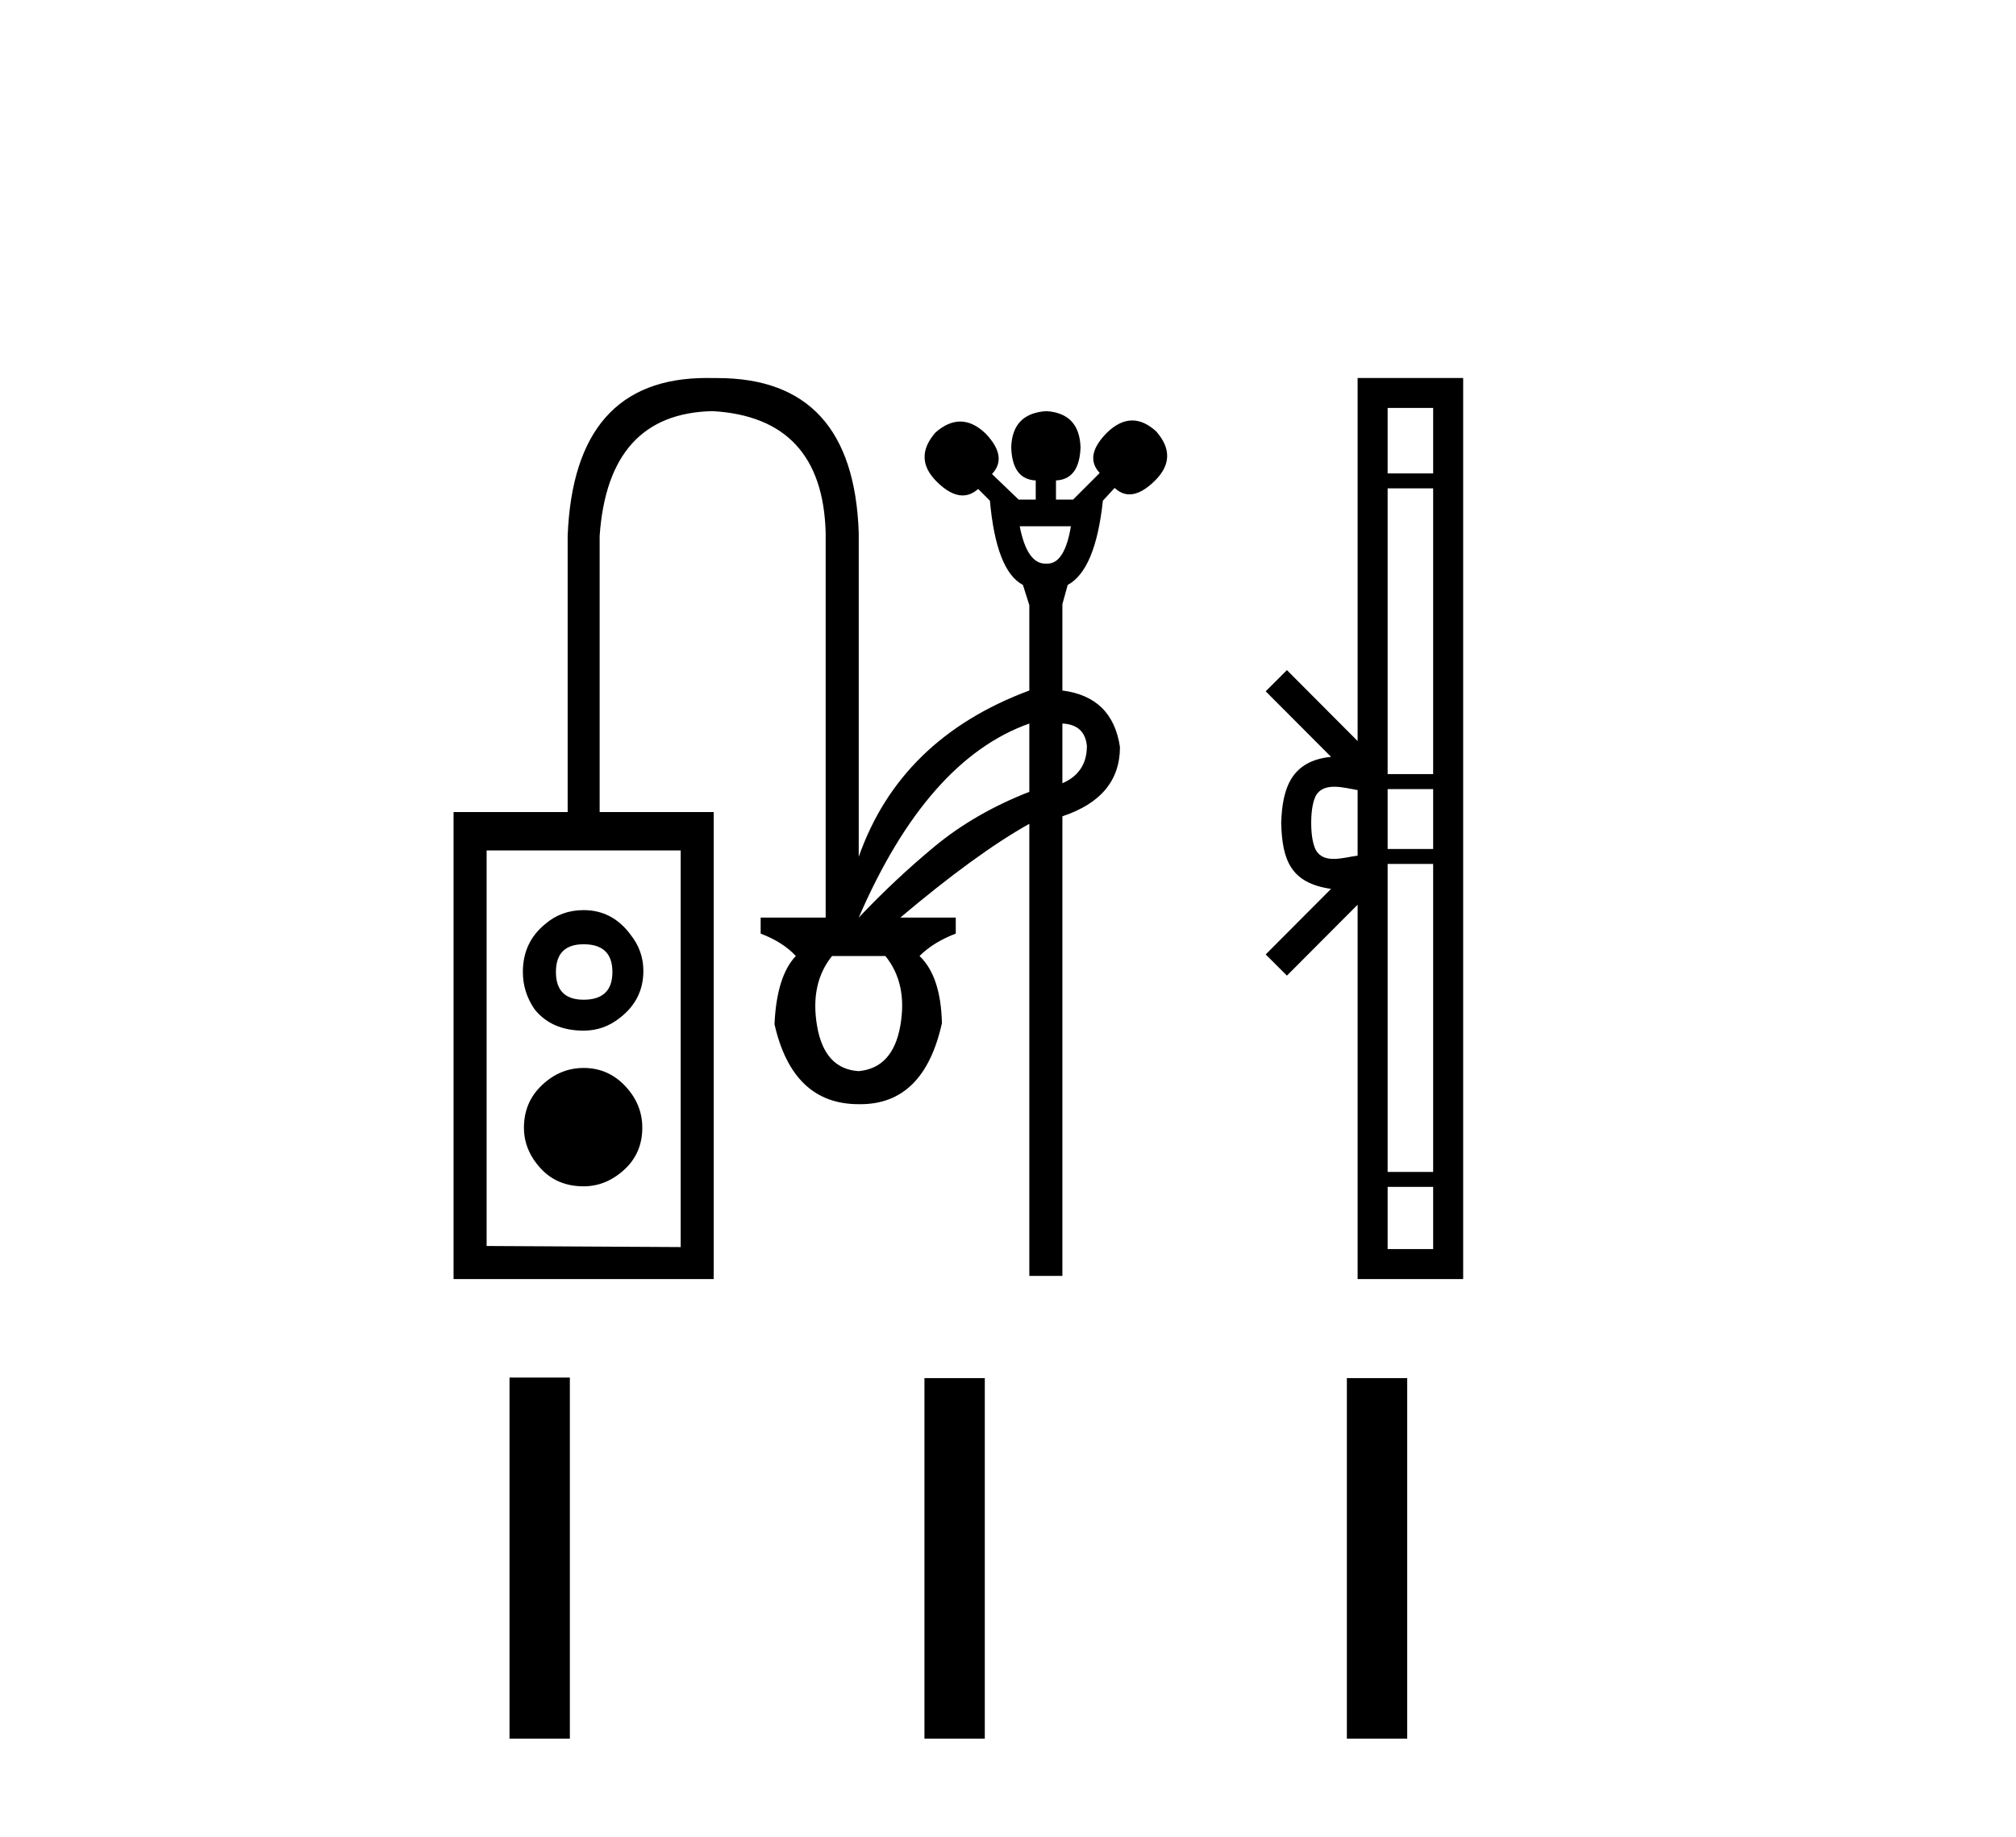
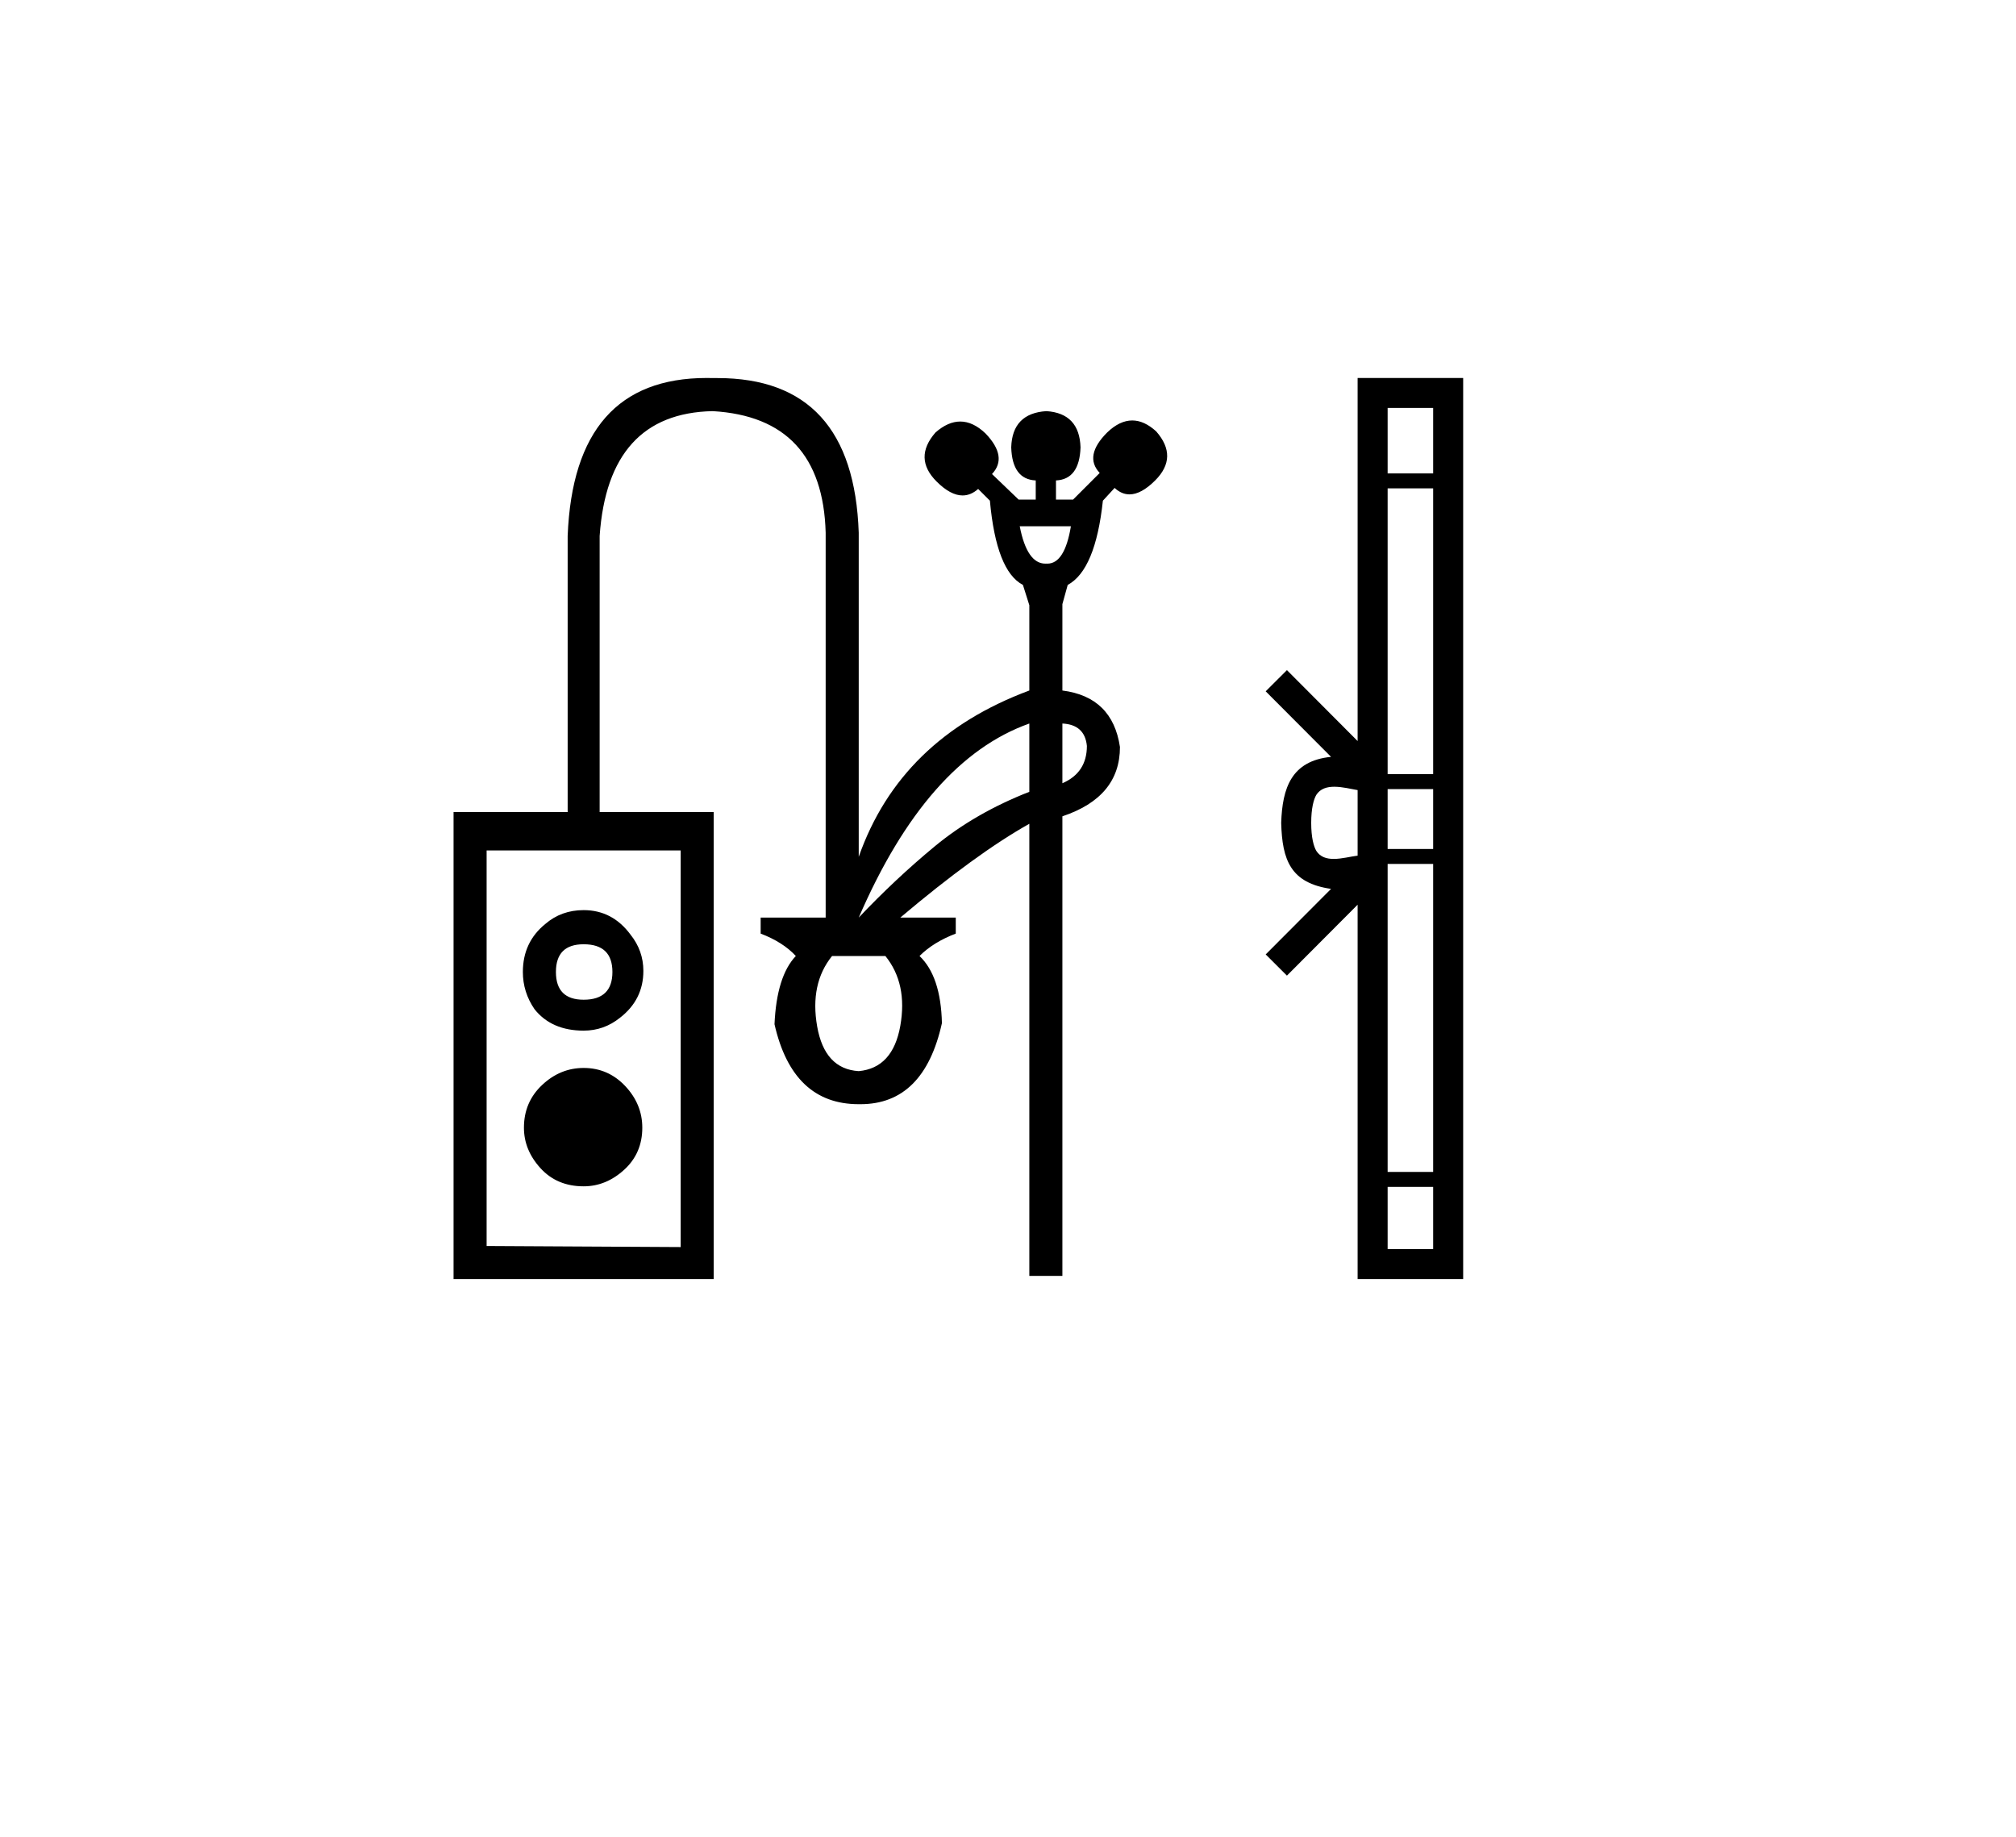
<svg xmlns="http://www.w3.org/2000/svg" width="45.0" height="41.0">
  <path d="M 23.904 11.747 C 23.812 12.303 23.637 12.581 23.379 12.581 C 23.372 12.581 23.364 12.581 23.357 12.58 C 23.349 12.581 23.342 12.581 23.334 12.581 C 23.061 12.581 22.87 12.303 22.762 11.747 ZM 23.714 16.15 C 24.047 16.166 24.23 16.333 24.261 16.65 C 24.261 17.047 24.079 17.325 23.714 17.483 L 23.714 16.15 ZM 22.976 16.15 L 22.976 17.674 C 22.167 17.991 21.465 18.396 20.87 18.887 C 20.275 19.379 19.708 19.911 19.168 20.482 C 20.184 18.134 21.453 16.69 22.976 16.15 ZM 13.028 21.077 C 13.456 21.077 13.67 21.283 13.67 21.696 C 13.67 22.108 13.456 22.315 13.028 22.315 C 12.615 22.315 12.409 22.108 12.409 21.696 C 12.409 21.283 12.615 21.077 13.028 21.077 ZM 13.028 20.315 C 12.695 20.315 12.409 20.419 12.171 20.625 C 11.838 20.895 11.671 21.252 11.671 21.696 C 11.671 21.997 11.758 22.275 11.933 22.529 C 12.187 22.846 12.552 23.005 13.028 23.005 C 13.329 23.005 13.599 22.91 13.837 22.719 C 14.186 22.45 14.361 22.1 14.361 21.672 C 14.361 21.371 14.265 21.101 14.075 20.863 C 13.805 20.498 13.456 20.315 13.028 20.315 ZM 19.763 21.339 C 20.096 21.751 20.207 22.271 20.096 22.898 C 19.985 23.525 19.676 23.862 19.168 23.909 C 18.66 23.878 18.351 23.544 18.24 22.91 C 18.129 22.275 18.24 21.751 18.573 21.339 ZM 13.028 23.838 C 12.679 23.838 12.369 23.965 12.1 24.219 C 11.83 24.473 11.695 24.79 11.695 25.171 C 11.695 25.504 11.818 25.805 12.064 26.075 C 12.31 26.345 12.631 26.48 13.028 26.48 C 13.361 26.48 13.662 26.357 13.932 26.111 C 14.202 25.865 14.337 25.551 14.337 25.171 C 14.337 24.822 14.21 24.512 13.956 24.242 C 13.702 23.973 13.393 23.838 13.028 23.838 ZM 15.194 18.983 L 15.194 27.836 L 10.862 27.812 L 10.862 18.983 ZM 15.773 8.437 C 13.798 8.437 12.764 9.612 12.671 11.962 L 12.671 18.126 L 10.124 18.126 L 10.124 28.55 L 15.931 28.55 L 15.931 18.126 L 13.385 18.126 L 13.385 11.962 C 13.512 10.137 14.353 9.209 15.908 9.177 C 17.542 9.272 18.383 10.177 18.43 11.89 L 18.43 20.482 L 16.979 20.482 L 16.979 20.839 C 17.312 20.966 17.574 21.133 17.764 21.339 C 17.478 21.64 17.32 22.148 17.288 22.862 C 17.558 24.052 18.184 24.647 19.168 24.647 C 19.181 24.647 19.193 24.647 19.205 24.647 C 20.152 24.647 20.758 24.044 21.025 22.838 C 21.009 22.14 20.842 21.64 20.525 21.339 C 20.731 21.133 21.001 20.966 21.334 20.839 L 21.334 20.482 L 20.096 20.482 C 21.223 19.53 22.183 18.832 22.976 18.388 L 22.976 28.479 L 23.714 28.479 L 23.714 18.221 C 24.571 17.935 24.999 17.42 24.999 16.674 C 24.888 15.928 24.46 15.508 23.714 15.413 L 23.714 13.485 L 23.833 13.056 C 24.246 12.834 24.507 12.208 24.618 11.176 L 24.88 10.891 C 24.983 10.987 25.094 11.035 25.212 11.035 C 25.386 11.035 25.577 10.932 25.785 10.724 C 26.134 10.375 26.142 10.01 25.808 9.629 C 25.63 9.467 25.452 9.385 25.274 9.385 C 25.087 9.385 24.9 9.474 24.714 9.653 C 24.365 10.002 24.309 10.304 24.547 10.557 L 23.952 11.152 L 23.571 11.152 L 23.571 10.724 C 23.92 10.708 24.103 10.462 24.119 9.986 C 24.103 9.479 23.849 9.209 23.357 9.177 C 22.849 9.209 22.587 9.479 22.572 9.986 C 22.587 10.462 22.77 10.708 23.119 10.724 L 23.119 11.152 L 22.738 11.152 L 22.143 10.581 C 22.381 10.327 22.334 10.026 22 9.677 C 21.814 9.498 21.625 9.409 21.434 9.409 C 21.252 9.409 21.068 9.49 20.882 9.653 C 20.549 10.034 20.557 10.399 20.906 10.748 C 21.113 10.955 21.307 11.059 21.486 11.059 C 21.609 11.059 21.724 11.011 21.834 10.914 L 22.096 11.176 C 22.191 12.223 22.437 12.85 22.833 13.056 L 22.976 13.509 L 22.976 15.413 C 21.056 16.127 19.787 17.364 19.168 19.125 L 19.168 11.89 C 19.09 9.589 18.039 8.439 16.015 8.439 C 15.987 8.439 15.959 8.439 15.931 8.439 C 15.878 8.438 15.825 8.437 15.773 8.437 Z" style="fill:#000000;stroke:none" />
  <path d="M 31.99 9.106 L 31.99 10.567 L 30.974 10.567 L 30.974 9.106 ZM 31.99 10.901 L 31.99 17.279 L 30.974 17.279 L 30.974 10.901 ZM 31.99 17.613 L 31.99 18.95 L 30.974 18.95 L 30.974 17.613 ZM 29.783 17.561 C 29.962 17.561 30.156 17.611 30.304 17.636 L 30.304 19.099 C 30.149 19.118 29.951 19.172 29.77 19.172 C 29.614 19.172 29.471 19.132 29.381 18.991 C 29.323 18.89 29.268 18.694 29.268 18.368 C 29.268 18.042 29.323 17.845 29.381 17.744 C 29.471 17.603 29.62 17.561 29.783 17.561 ZM 31.99 19.284 L 31.99 26.159 L 30.974 26.159 L 30.974 19.284 ZM 31.99 26.493 L 31.99 27.881 L 30.974 27.881 L 30.974 26.493 ZM 30.304 8.437 L 30.304 16.541 L 28.726 14.958 L 28.252 15.431 L 29.711 16.894 C 28.826 16.982 28.623 17.588 28.598 18.368 C 28.62 19.2 28.809 19.711 29.711 19.841 L 28.252 21.304 L 28.726 21.777 L 30.304 20.194 L 30.304 28.55 L 32.66 28.55 L 32.66 8.437 Z" style="fill:#000000;stroke:none" />
-   <path d="M 11.373 30.749 L 11.373 38.809 L 12.72 38.809 L 12.72 30.749 ZM 20.635 30.761 L 20.635 38.809 L 21.982 38.809 L 21.982 30.761 ZM 30.064 30.761 L 30.064 38.809 L 31.411 38.809 L 31.411 30.761 Z" style="fill:#000000;stroke:none" />
</svg>